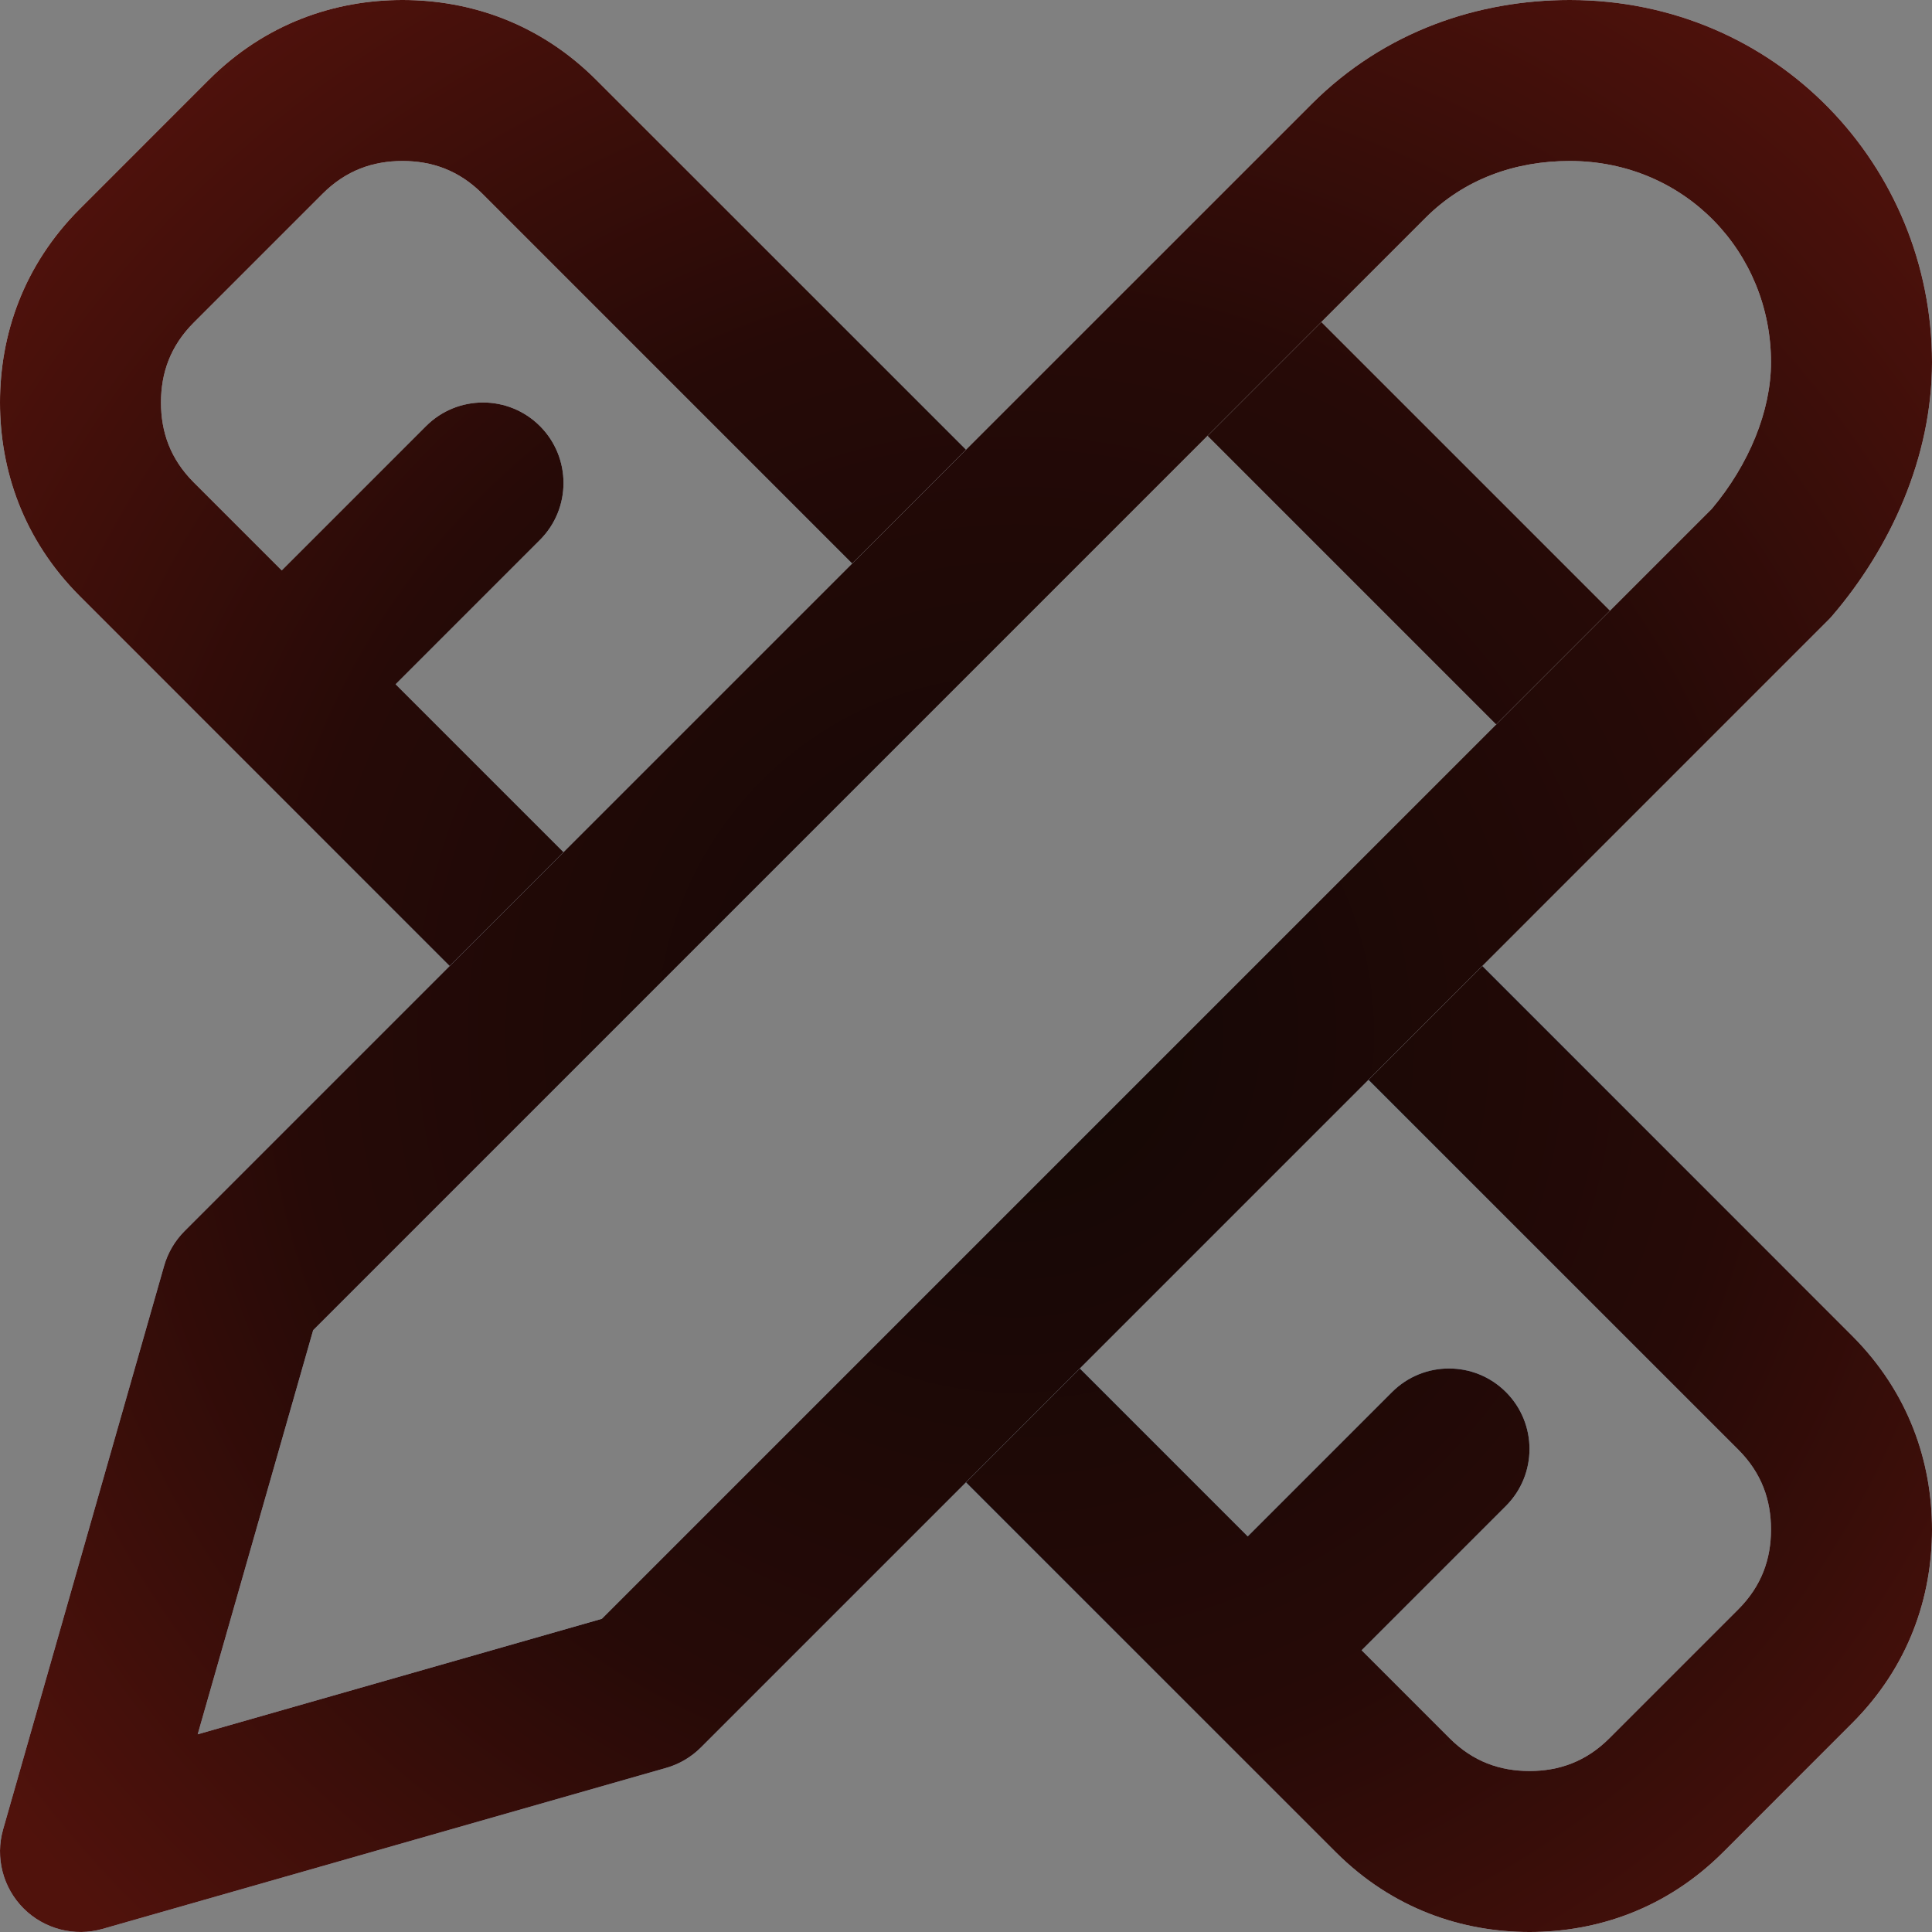
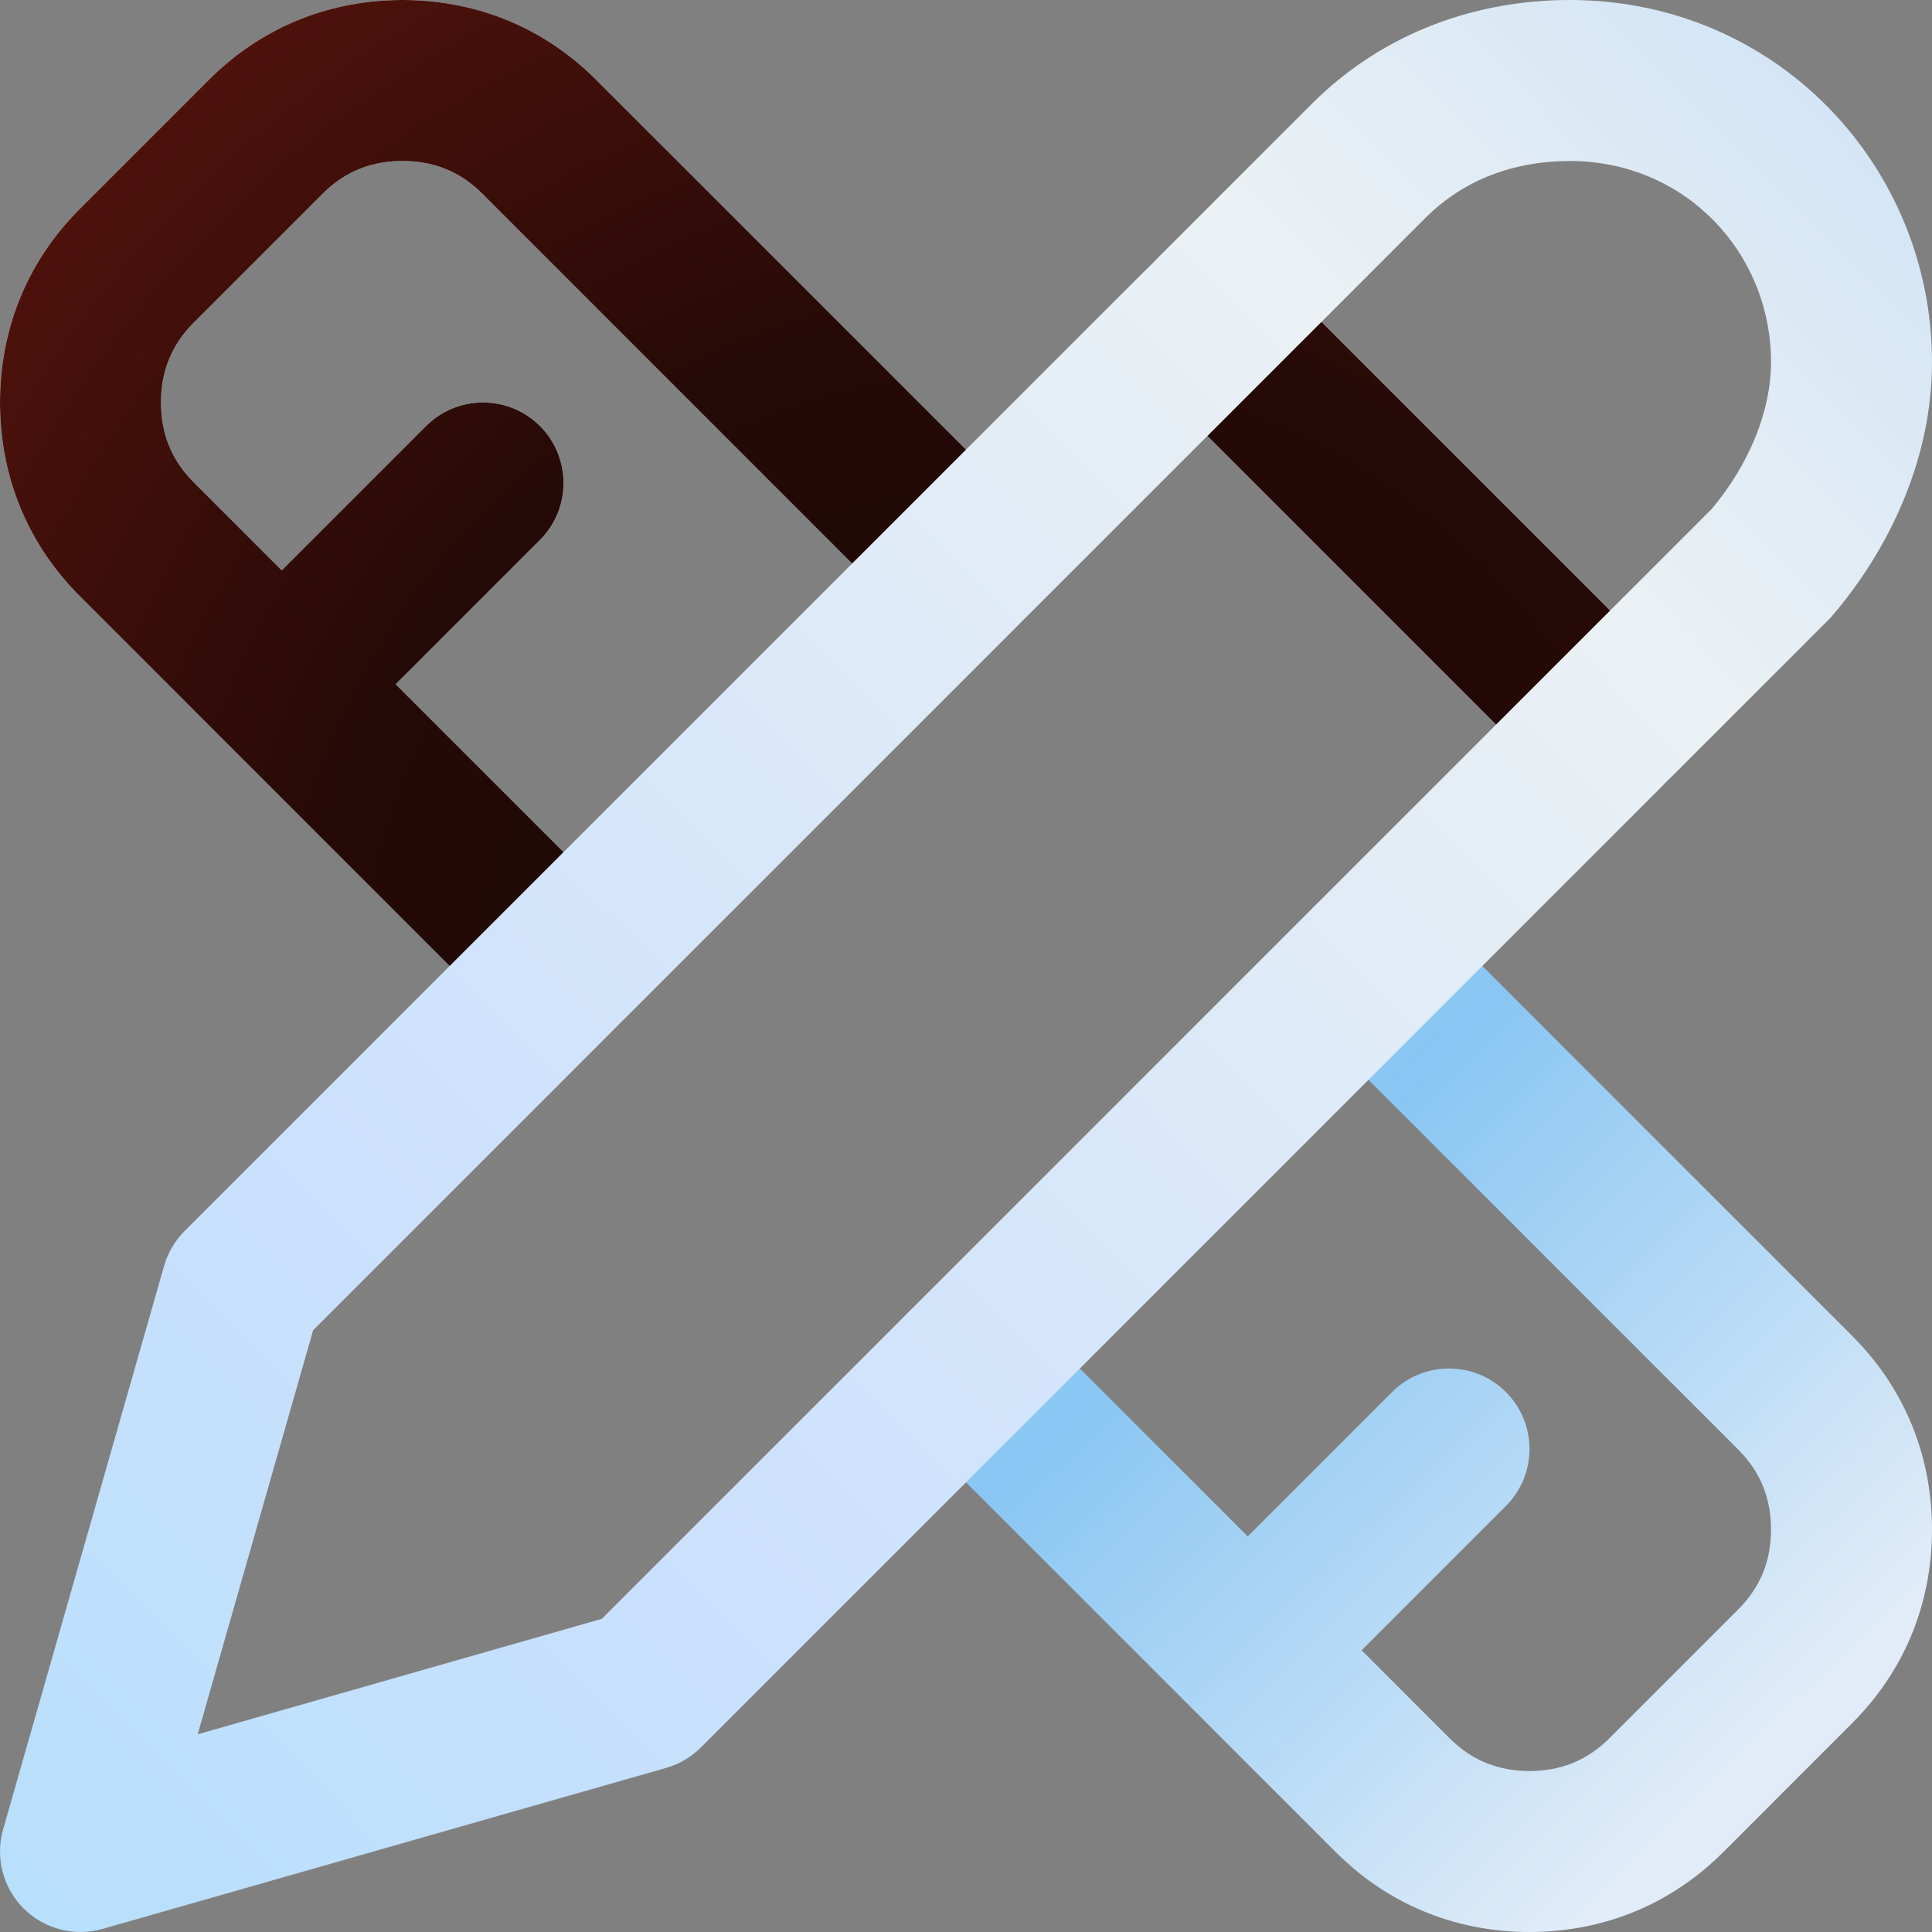
<svg xmlns="http://www.w3.org/2000/svg" width="64" height="64" viewBox="0 0 64 64" fill="none">
  <rect x="0" y="0" width="64" height="64" fill="#808080" stroke="none" />
  <g id="fi_12619949" clip-path="url(#clip0_143_212)">
    <g id="Clip path group">
      <g id="Union">
        <path d="M6.914 2.648C8.8 0.762 11.104 0 13.333 0C15.563 0 17.866 0.762 19.752 2.648L33.886 16.781C34.927 17.823 34.927 19.511 33.886 20.552C32.844 21.594 31.156 21.594 30.114 20.552L15.981 6.419C15.2 5.638 14.304 5.333 13.333 5.333C12.363 5.333 11.466 5.638 10.686 6.419L6.419 10.686C5.638 11.467 5.333 12.363 5.333 13.333C5.333 14.304 5.638 15.2 6.419 15.981L9.333 18.895L14.114 14.114C15.156 13.073 16.844 13.073 17.886 14.114C18.927 15.156 18.927 16.844 17.886 17.886L13.105 22.667L20.552 30.114C21.594 31.156 21.594 32.844 20.552 33.886C19.511 34.927 17.822 34.927 16.781 33.886L2.648 19.752C0.762 17.866 0 15.563 0 13.333C0 11.104 0.762 8.8 2.648 6.915L6.914 2.648Z" fill="url(#paint0_linear_143_212)" />
        <path d="M6.914 2.648C8.8 0.762 11.104 0 13.333 0C15.563 0 17.866 0.762 19.752 2.648L33.886 16.781C34.927 17.823 34.927 19.511 33.886 20.552C32.844 21.594 31.156 21.594 30.114 20.552L15.981 6.419C15.2 5.638 14.304 5.333 13.333 5.333C12.363 5.333 11.466 5.638 10.686 6.419L6.419 10.686C5.638 11.467 5.333 12.363 5.333 13.333C5.333 14.304 5.638 15.2 6.419 15.981L9.333 18.895L14.114 14.114C15.156 13.073 16.844 13.073 17.886 14.114C18.927 15.156 18.927 16.844 17.886 17.886L13.105 22.667L20.552 30.114C21.594 31.156 21.594 32.844 20.552 33.886C19.511 34.927 17.822 34.927 16.781 33.886L2.648 19.752C0.762 17.866 0 15.563 0 13.333C0 11.104 0.762 8.8 2.648 6.915L6.914 2.648Z" fill="url(#paint1_radial_143_212)" />
        <path d="M49.886 49.886C50.927 48.844 50.927 47.156 49.886 46.114C48.844 45.073 47.156 45.073 46.114 46.114L41.333 50.895L33.886 43.448C32.844 42.406 31.156 42.406 30.114 43.448C29.073 44.489 29.073 46.178 30.114 47.219L44.248 61.353C46.134 63.238 48.437 64 50.667 64C52.896 64 55.2 63.238 57.086 61.352L61.352 57.085C63.238 55.2 64 52.896 64 50.667C64 48.437 63.238 46.134 61.352 44.248L47.219 30.114C46.178 29.073 44.489 29.073 43.448 30.114C42.406 31.156 42.406 32.844 43.448 33.886L57.581 48.019C58.362 48.8 58.667 49.696 58.667 50.667C58.667 51.637 58.362 52.533 57.581 53.314L53.314 57.581C52.534 58.362 51.637 58.667 50.667 58.667C49.696 58.667 48.8 58.362 48.019 57.581L45.105 54.667L49.886 49.886Z" fill="url(#paint2_linear_143_212)" />
-         <path d="M49.886 49.886C50.927 48.844 50.927 47.156 49.886 46.114C48.844 45.073 47.156 45.073 46.114 46.114L41.333 50.895L33.886 43.448C32.844 42.406 31.156 42.406 30.114 43.448C29.073 44.489 29.073 46.178 30.114 47.219L44.248 61.353C46.134 63.238 48.437 64 50.667 64C52.896 64 55.2 63.238 57.086 61.352L61.352 57.085C63.238 55.2 64 52.896 64 50.667C64 48.437 63.238 46.134 61.352 44.248L47.219 30.114C46.178 29.073 44.489 29.073 43.448 30.114C42.406 31.156 42.406 32.844 43.448 33.886L57.581 48.019C58.362 48.8 58.667 49.696 58.667 50.667C58.667 51.637 58.362 52.533 57.581 53.314L53.314 57.581C52.534 58.362 51.637 58.667 50.667 58.667C49.696 58.667 48.8 58.362 48.019 57.581L45.105 54.667L49.886 49.886Z" fill="url(#paint3_radial_143_212)" />
      </g>
      <g id="Vector">
-         <path fill-rule="evenodd" clip-rule="evenodd" d="M38.114 8.781C39.156 7.74 40.844 7.74 41.886 8.781L55.219 22.114C56.26 23.156 56.26 24.844 55.219 25.886C54.178 26.927 52.489 26.927 51.448 25.886L38.114 12.552C37.073 11.511 37.073 9.822 38.114 8.781Z" fill="url(#paint4_linear_143_212)" />
        <path fill-rule="evenodd" clip-rule="evenodd" d="M38.114 8.781C39.156 7.74 40.844 7.74 41.886 8.781L55.219 22.114C56.26 23.156 56.26 24.844 55.219 25.886C54.178 26.927 52.489 26.927 51.448 25.886L38.114 12.552C37.073 11.511 37.073 9.822 38.114 8.781Z" fill="url(#paint5_radial_143_212)" />
        <path fill-rule="evenodd" clip-rule="evenodd" d="M52 5.333C50.198 5.333 48.513 5.925 47.219 7.219L10.374 44.064L6.549 57.451L19.936 53.626L56.704 16.858C57.946 15.379 58.667 13.606 58.667 12C58.667 8.356 55.811 5.333 52 5.333ZM43.448 3.448C45.887 1.009 49.002 0 52 0C58.856 0 64 5.511 64 12C64 15.167 62.612 18.162 60.692 20.402C60.647 20.454 60.601 20.504 60.552 20.552L23.219 57.886C22.899 58.206 22.502 58.44 22.066 58.564L3.399 63.897C2.468 64.163 1.466 63.904 0.781 63.219C0.096 62.534 -0.163 61.532 0.103 60.601L5.436 41.934C5.561 41.498 5.794 41.102 6.114 40.781L43.448 3.448Z" fill="url(#paint6_linear_143_212)" />
-         <path fill-rule="evenodd" clip-rule="evenodd" d="M52 5.333C50.198 5.333 48.513 5.925 47.219 7.219L10.374 44.064L6.549 57.451L19.936 53.626L56.704 16.858C57.946 15.379 58.667 13.606 58.667 12C58.667 8.356 55.811 5.333 52 5.333ZM43.448 3.448C45.887 1.009 49.002 0 52 0C58.856 0 64 5.511 64 12C64 15.167 62.612 18.162 60.692 20.402C60.647 20.454 60.601 20.504 60.552 20.552L23.219 57.886C22.899 58.206 22.502 58.44 22.066 58.564L3.399 63.897C2.468 64.163 1.466 63.904 0.781 63.219C0.096 62.534 -0.163 61.532 0.103 60.601L5.436 41.934C5.561 41.498 5.794 41.102 6.114 40.781L43.448 3.448Z" fill="url(#paint7_radial_143_212)" />
      </g>
    </g>
  </g>
  <defs>
    <linearGradient id="paint0_linear_143_212" x1="5.167" y1="4.333" x2="60" y2="60" gradientUnits="userSpaceOnUse">
      <stop stop-color="#EBF1F4" />
      <stop offset="0.307" stop-color="#BDDDF4" />
      <stop offset="0.661" stop-color="#89C6F3" />
      <stop offset="0.965" stop-color="#E1ECF8" />
    </linearGradient>
    <radialGradient id="paint1_radial_143_212" cx="0" cy="0" r="1" gradientUnits="userSpaceOnUse" gradientTransform="translate(33.644 34.291) rotate(-101.47) scale(42.682 42.387)">
      <stop stop-color="#130705" />
      <stop offset="0.564" stop-color="#260A07" />
      <stop offset="1" stop-color="#50120C" />
    </radialGradient>
    <linearGradient id="paint2_linear_143_212" x1="5.167" y1="4.333" x2="60" y2="60" gradientUnits="userSpaceOnUse">
      <stop stop-color="#EBF1F4" />
      <stop offset="0.307" stop-color="#BDDDF4" />
      <stop offset="0.661" stop-color="#89C6F3" />
      <stop offset="0.965" stop-color="#E1ECF8" />
    </linearGradient>
    <radialGradient id="paint3_radial_143_212" cx="0" cy="0" r="1" gradientUnits="userSpaceOnUse" gradientTransform="translate(33.644 34.291) rotate(-101.47) scale(42.682 42.387)">
      <stop stop-color="#130705" />
      <stop offset="0.564" stop-color="#260A07" />
      <stop offset="1" stop-color="#50120C" />
    </radialGradient>
    <linearGradient id="paint4_linear_143_212" x1="61" y1="3.833" x2="1.167" y2="62.667" gradientUnits="userSpaceOnUse">
      <stop stop-color="#D4E5F6" />
      <stop offset="0.198" stop-color="#EBF1F4" />
      <stop offset="0.708" stop-color="#CCE1FD" />
      <stop offset="1" stop-color="#B8DFFB" />
    </linearGradient>
    <radialGradient id="paint5_radial_143_212" cx="0" cy="0" r="1" gradientUnits="userSpaceOnUse" gradientTransform="translate(33.644 34.291) rotate(-101.47) scale(42.682 42.387)">
      <stop stop-color="#130705" />
      <stop offset="0.564" stop-color="#260A07" />
      <stop offset="1" stop-color="#50120C" />
    </radialGradient>
    <linearGradient id="paint6_linear_143_212" x1="61" y1="3.833" x2="1.167" y2="62.667" gradientUnits="userSpaceOnUse">
      <stop stop-color="#D4E5F6" />
      <stop offset="0.198" stop-color="#EBF1F4" />
      <stop offset="0.708" stop-color="#CCE1FD" />
      <stop offset="1" stop-color="#B8DFFB" />
    </linearGradient>
    <radialGradient id="paint7_radial_143_212" cx="0" cy="0" r="1" gradientUnits="userSpaceOnUse" gradientTransform="translate(33.644 34.291) rotate(-101.47) scale(42.682 42.387)">
      <stop stop-color="#130705" />
      <stop offset="0.564" stop-color="#260A07" />
      <stop offset="1" stop-color="#50120C" />
    </radialGradient>
    <clipPath id="clip0_143_212">
      <rect width="64" height="64" fill="white" />
    </clipPath>
  </defs>
</svg>